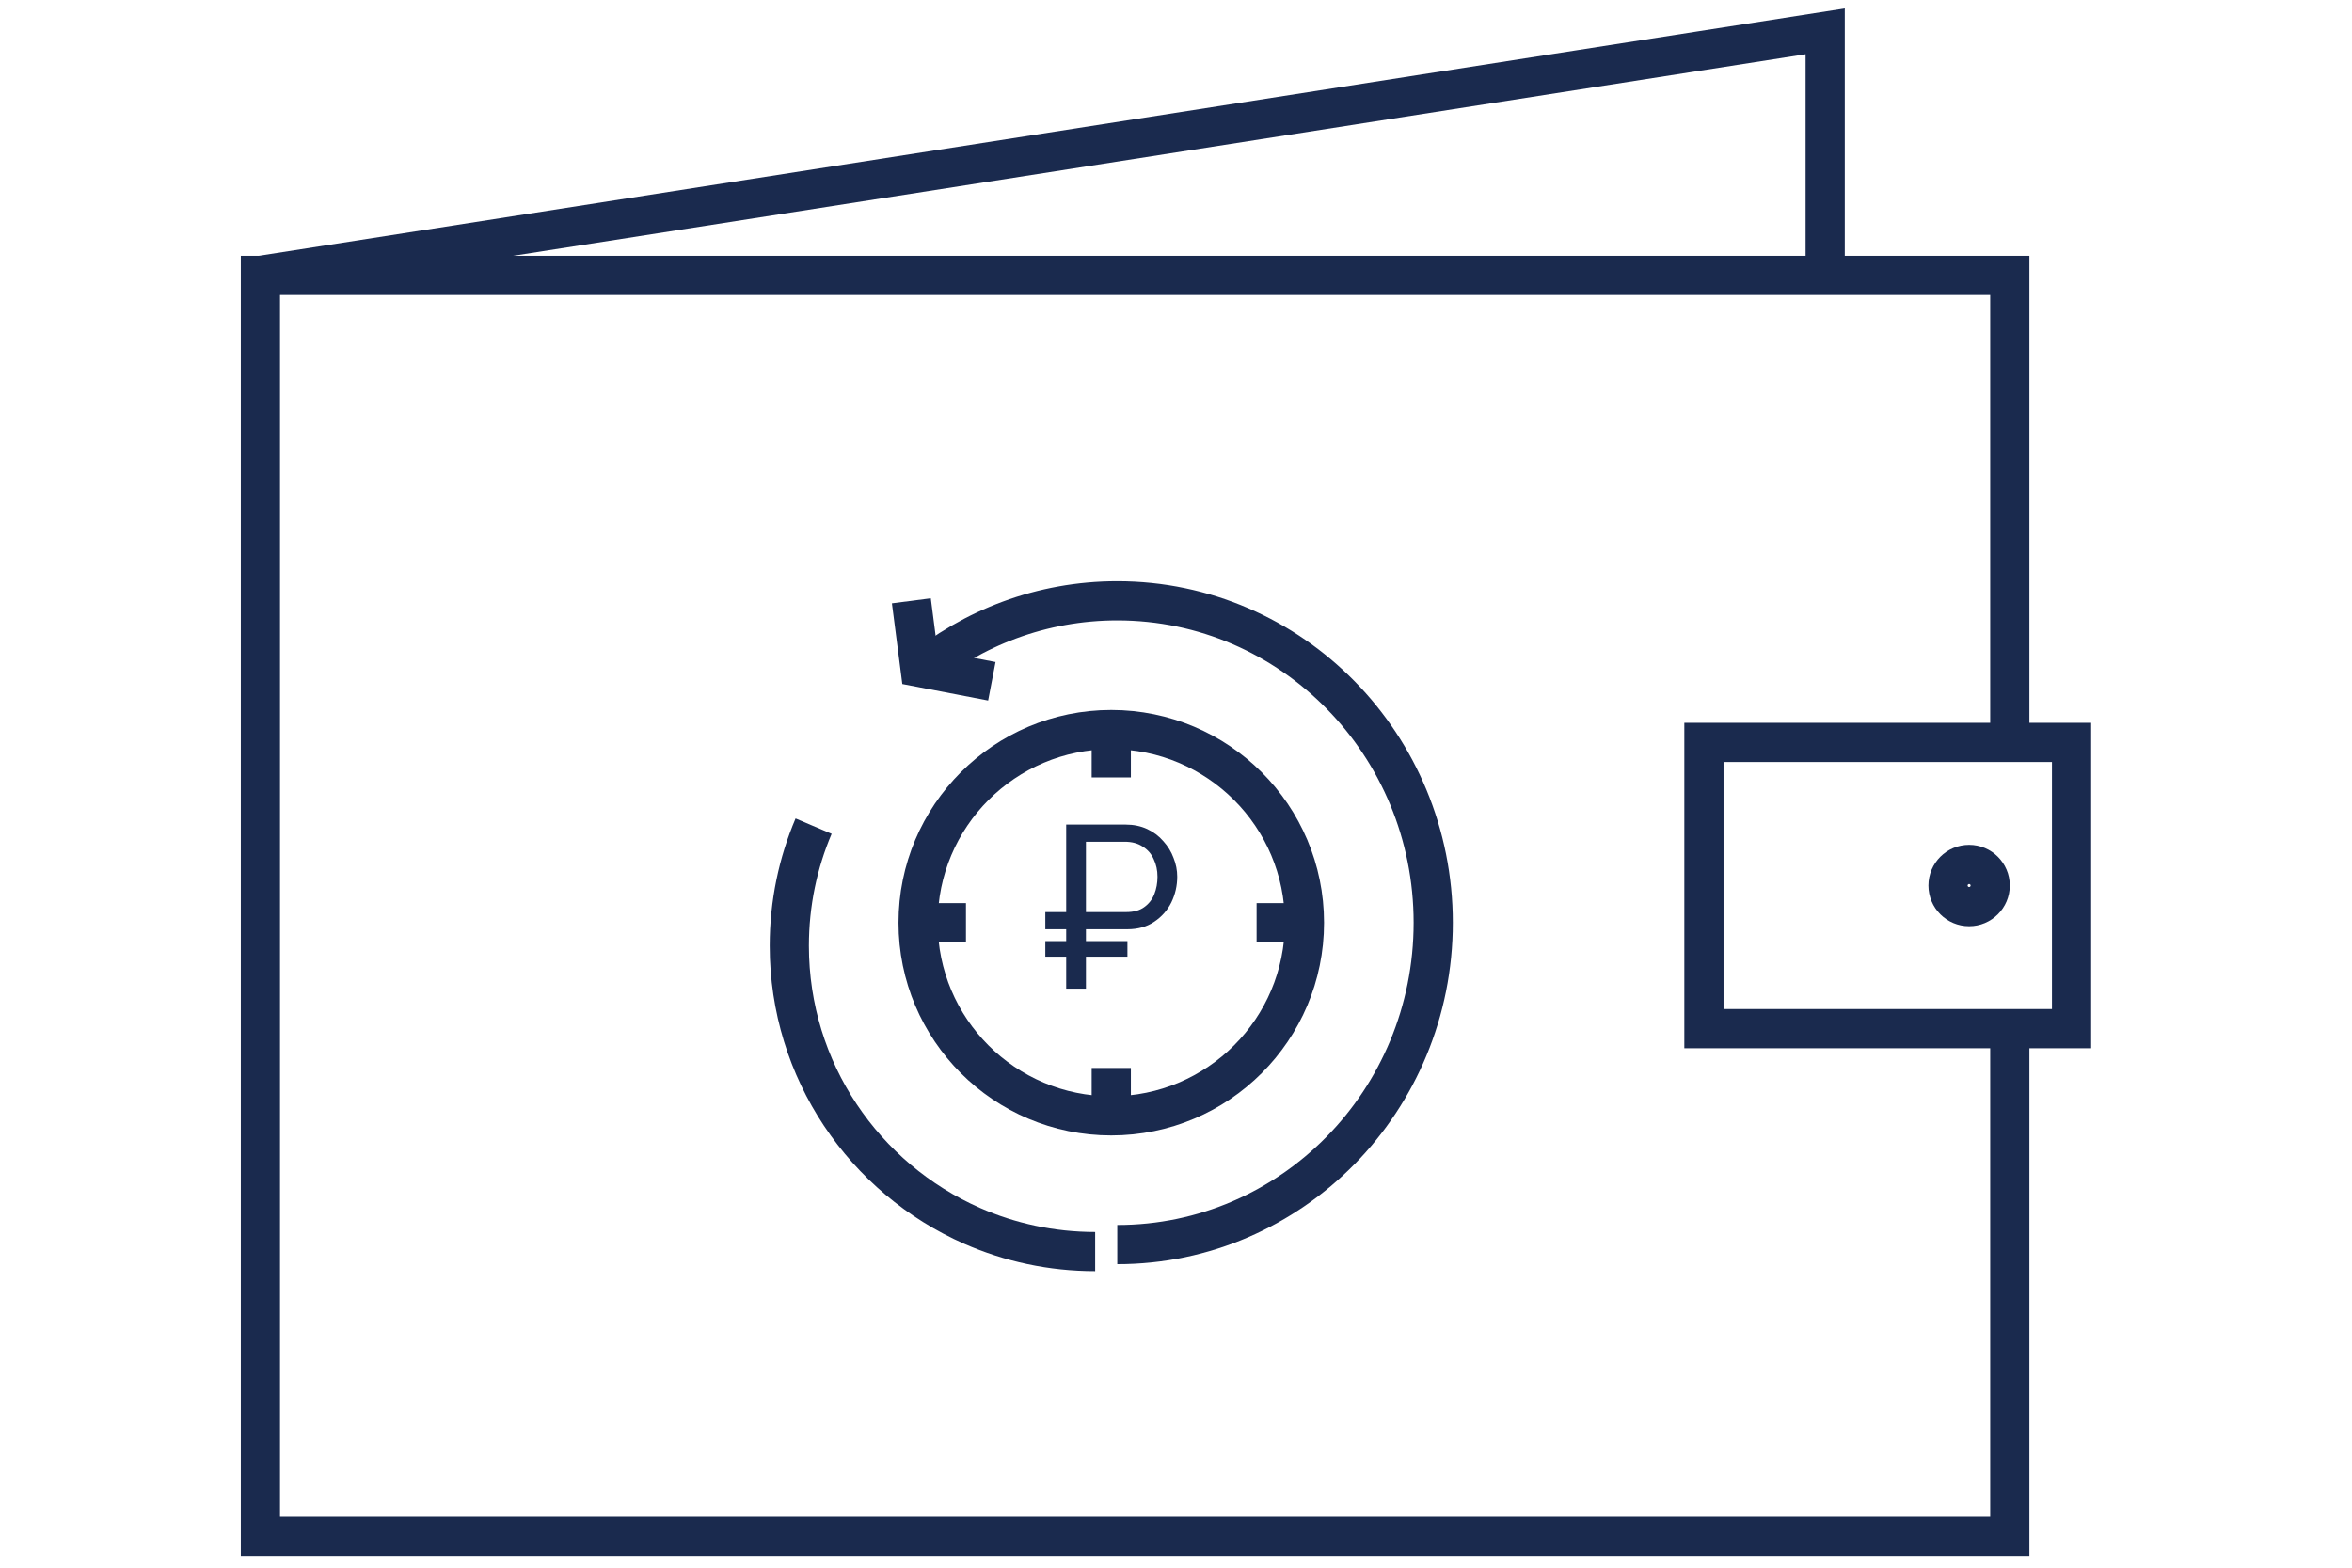
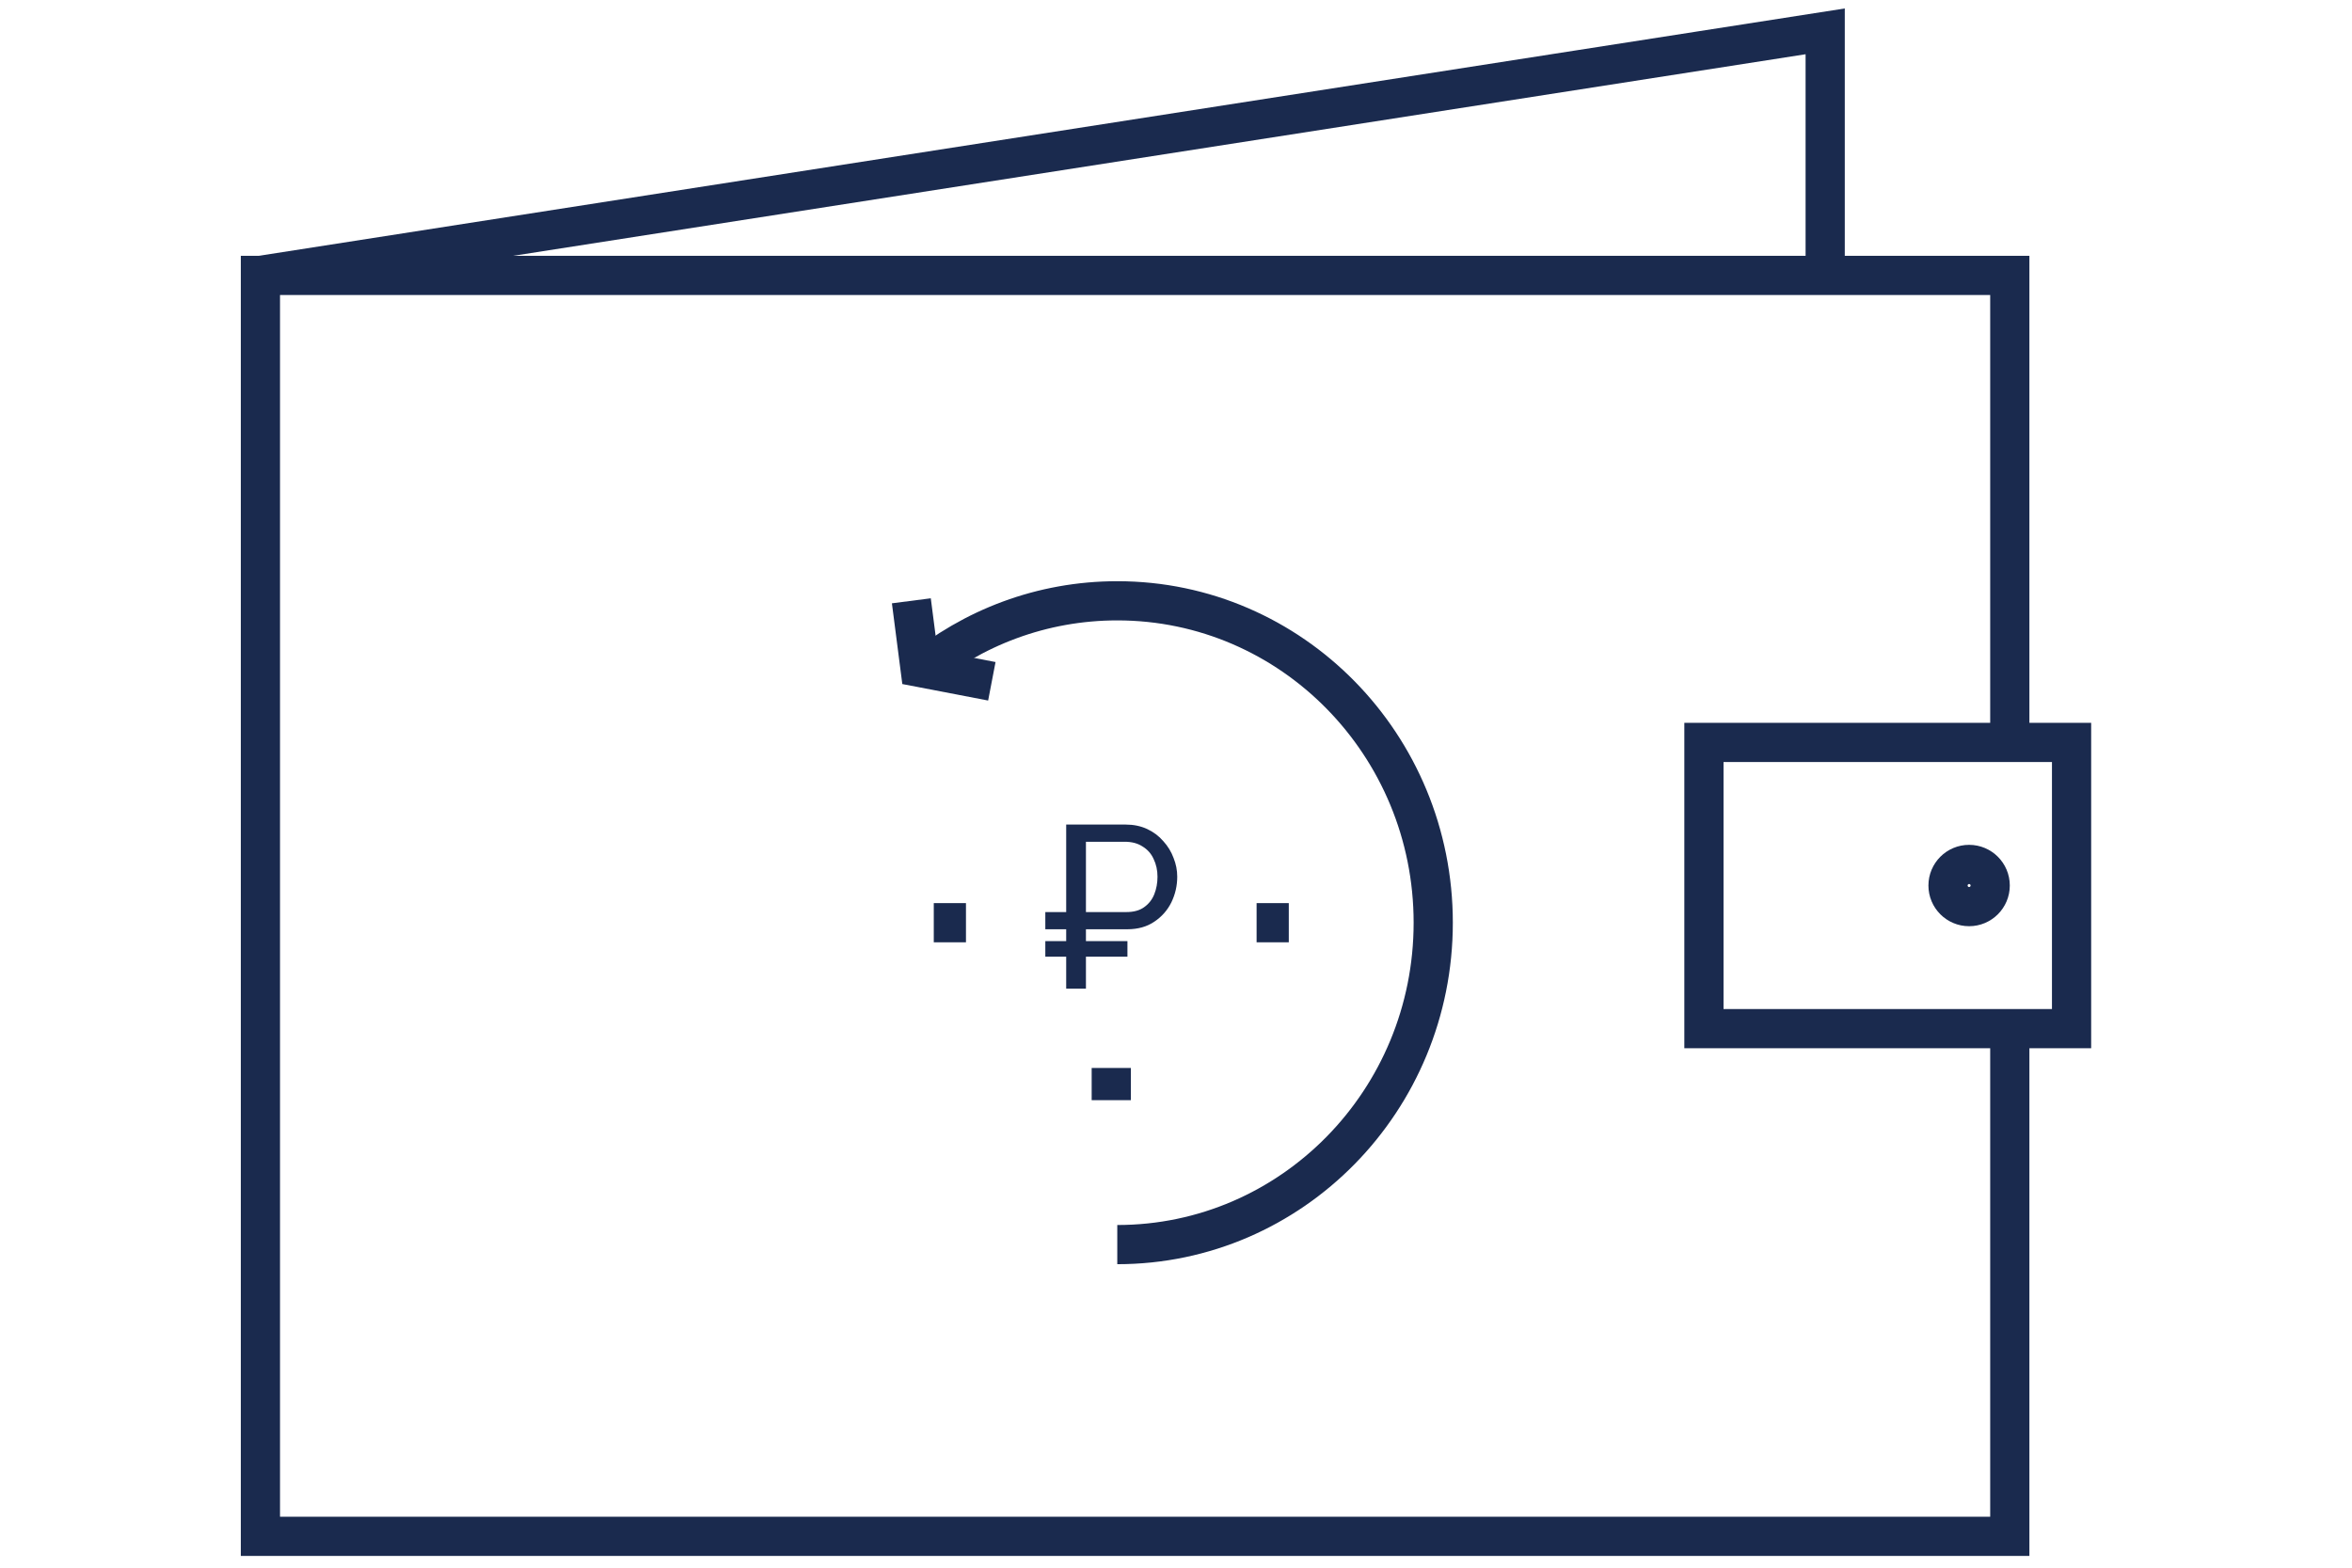
<svg xmlns="http://www.w3.org/2000/svg" width="150" height="100" viewBox="0 0 150 100" fill="none">
  <path d="M128.176 66.33V98H16.608V17.568H128.176V46.536" stroke="#1A2A4E" stroke-width="2.5" />
  <path d="M71.255 79.391C82.384 79.391 91.405 70.198 91.405 58.858C91.405 47.517 82.384 38.324 71.255 38.324C66.439 38.324 62.018 40.046 58.552 42.918" stroke="#1A2A4E" stroke-width="2.5" />
  <path d="M58.122 38.324L58.67 42.577L63.255 43.458" stroke="#1A2A4E" stroke-width="2.5" />
-   <path d="M69.845 79.837C67.054 79.837 64.4 79.251 62 78.196C55.133 75.176 50.338 68.313 50.338 60.331C50.338 57.622 50.89 55.042 51.888 52.697" stroke="#1A2A4E" stroke-width="2.5" stroke-dasharray="4 0" />
-   <circle cx="70.872" cy="58.858" r="12.32" stroke="#1A2A4E" stroke-width="2.5" />
-   <path d="M70.872 47.538V49.591" stroke="#1A2A4E" stroke-width="2.5" />
  <path d="M59.552 58.858H61.605" stroke="#1A2A4E" stroke-width="2.5" />
  <path d="M70.872 68.124V70.178" stroke="#1A2A4E" stroke-width="2.5" />
  <path d="M80.14 58.858H82.193" stroke="#1A2A4E" stroke-width="2.5" />
  <path d="M16.608 17.567L116.402 2V17.835" stroke="#1A2A4E" stroke-width="2.5" />
-   <path d="M108.669 47.358H132.115V65.615H108.669V47.358Z" stroke="#1A2A4E" stroke-width="2.5" />
+   <path d="M108.669 47.358H132.115V65.615H108.669Z" stroke="#1A2A4E" stroke-width="2.5" />
  <circle cx="125.581" cy="56.486" r="1.345" stroke="#1A2A4E" stroke-width="2.5" />
  <path d="M66.766 59.176V58.279H70.956V59.176H66.766ZM66.766 60.925V60.13H71.803V60.925H66.766ZM68.097 62.964V52.697H71.787C72.282 52.697 72.725 52.789 73.118 52.972C73.512 53.155 73.845 53.406 74.117 53.724C74.399 54.033 74.611 54.38 74.752 54.765C74.903 55.141 74.979 55.527 74.979 55.922C74.979 56.481 74.858 57.011 74.616 57.513C74.374 58.004 74.021 58.404 73.557 58.713C73.103 59.021 72.549 59.176 71.893 59.176H69.156V62.964H68.097ZM69.156 58.279H71.833C72.327 58.279 72.725 58.168 73.028 57.947C73.34 57.725 73.567 57.436 73.708 57.079C73.85 56.722 73.92 56.337 73.92 55.922C73.92 55.498 73.835 55.108 73.663 54.751C73.502 54.394 73.255 54.115 72.922 53.912C72.599 53.7 72.201 53.594 71.727 53.594H69.156V58.279Z" fill="#1A2A4E" stroke="#1A2A4E" stroke-width="0.2" />
</svg>